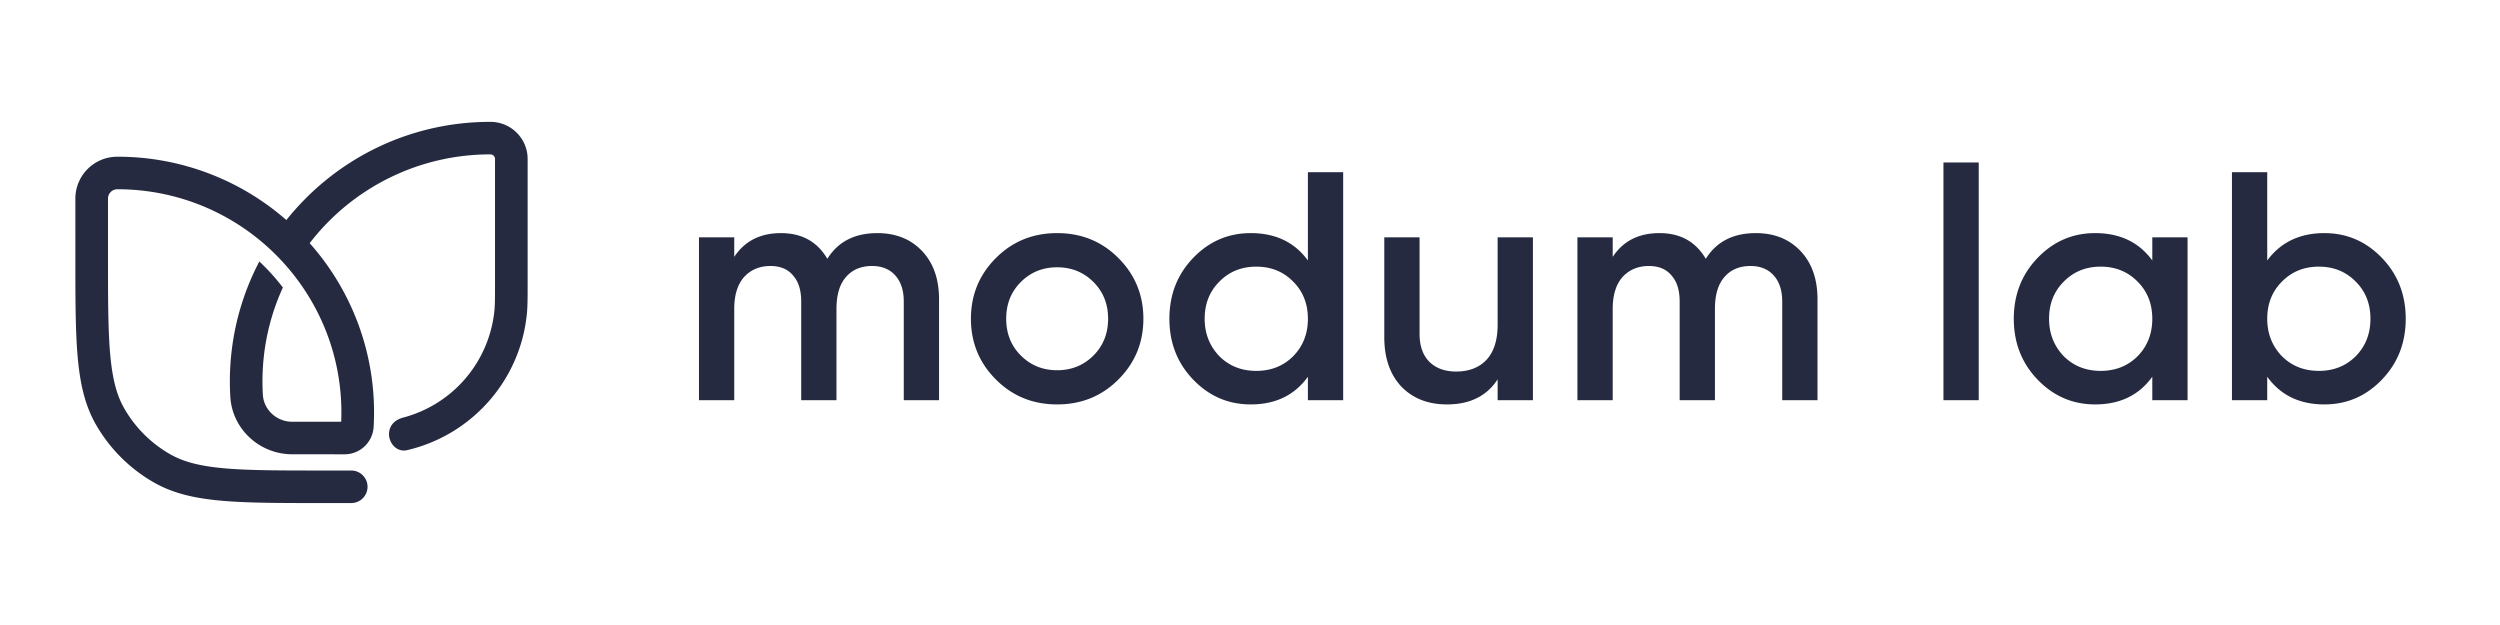
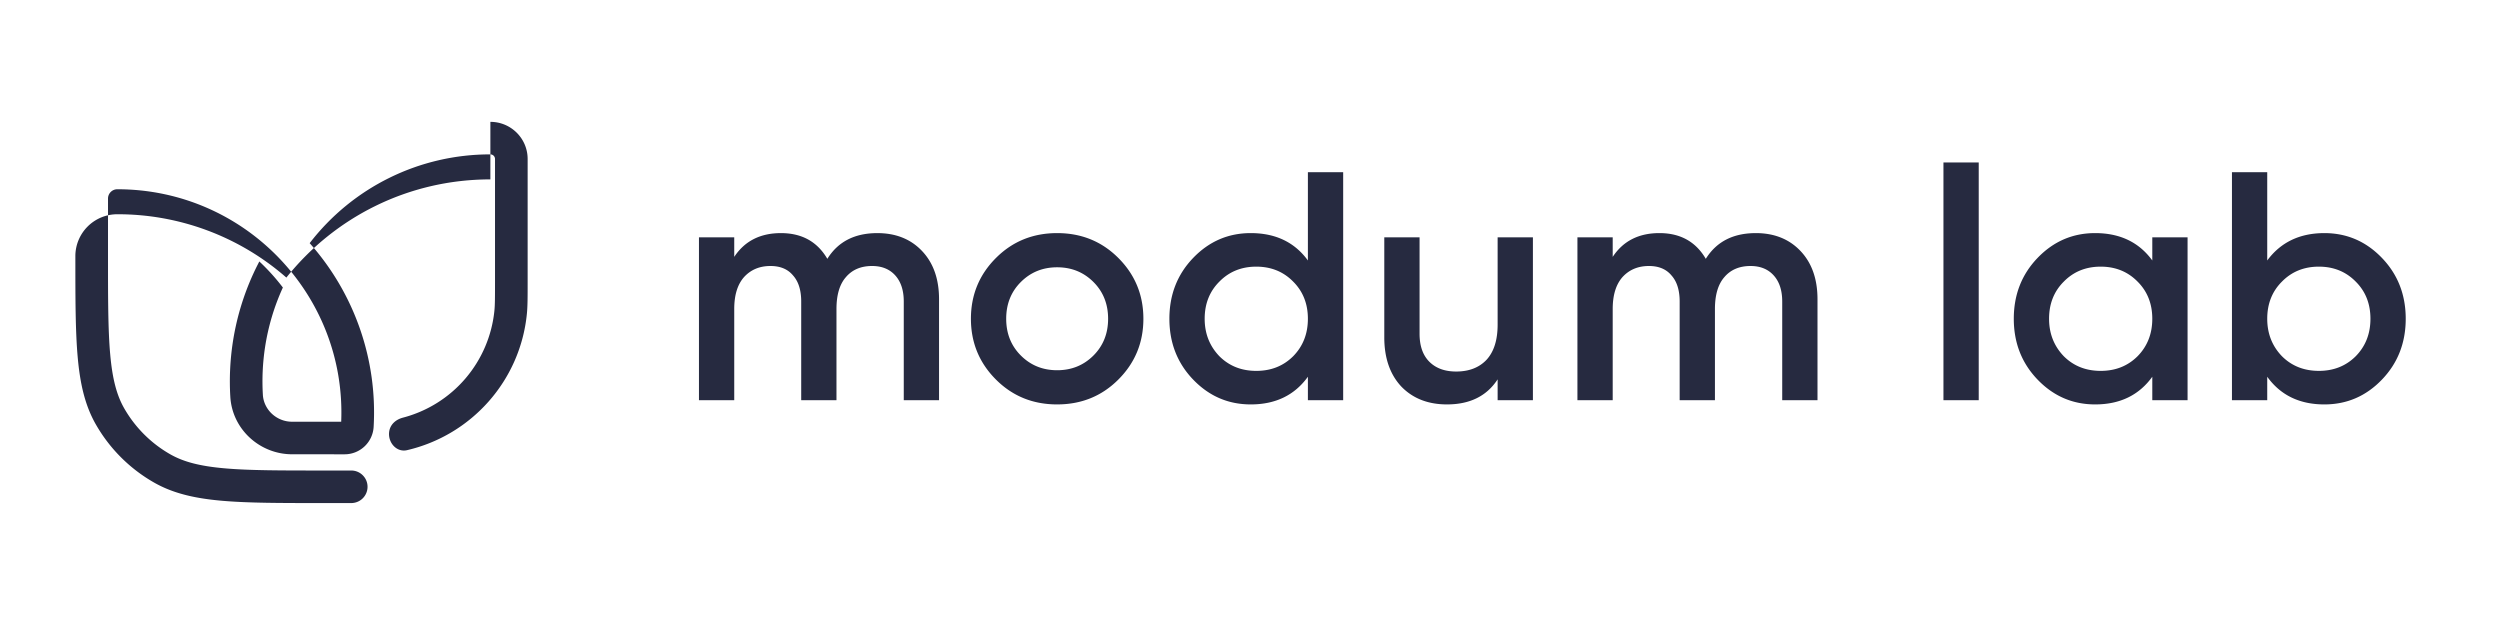
<svg xmlns="http://www.w3.org/2000/svg" width="208" height="52" fill="none" viewBox="0 0 208 52">
-   <path fill="#262A40" fill-rule="evenodd" d="M40.8 10.138c1.712 0 3.1 1.383 3.1 3.09v10.254c0 1.256 0 1.99-.063 2.624-.551 5.58-4.618 10.103-9.973 11.348-.857.2-1.578-.613-1.49-1.486.063-.628.538-1.06 1.151-1.22a10.26 10.26 0 0 0 7.61-8.907c.048-.485.05-1.076.05-2.455V13.228a.383.383 0 0 0-.385-.383 18.933 18.933 0 0 0-15.035 7.386 21.173 21.173 0 0 1 5.322 15.285 2.42 2.42 0 0 1-2.42 2.282l-4.365-.002c-2.681-.002-4.983-2.075-5.14-4.79a21.661 21.661 0 0 1 .207-4.523A21.411 21.411 0 0 1 21.45 22l.125-.247a17.37 17.37 0 0 1 1.96 2.169 18.692 18.692 0 0 0-1.483 4.967 18.959 18.959 0 0 0-.181 3.959c.072 1.238 1.14 2.24 2.431 2.24l4.086.002c.434-10.533-8.017-19.344-18.627-19.344a.775.775 0 0 0-.775.774v4.719c0 3.603.001 6.216.185 8.264.183 2.03.537 3.375 1.165 4.473a10.265 10.265 0 0 0 3.836 3.825c1.101.626 2.45.979 4.486 1.161 2.055.184 4.675.185 8.289.185h2.275c.806 0 1.434.696 1.35 1.496a1.356 1.356 0 0 1-1.35 1.212h-2.344c-3.53 0-6.273 0-8.463-.196-2.222-.199-4.008-.608-5.588-1.506a12.977 12.977 0 0 1-4.85-4.836c-.9-1.575-1.31-3.355-1.51-5.572-.197-2.184-.197-4.917-.197-8.438V16.52a3.486 3.486 0 0 1 3.491-3.481 21.295 21.295 0 0 1 14.065 5.269c3.959-4.963 10.072-8.17 16.973-8.17Zm120.895 23.157h2.935v-19.78h-2.935v19.78Zm-52.878-11.624v-7.344h2.935v18.968h-2.935v-1.95c-1.105 1.535-2.69 2.303-4.756 2.303-1.866 0-3.46-.687-4.783-2.06-1.322-1.373-1.984-3.062-1.984-5.067 0-2.005.662-3.694 1.984-5.067 1.323-1.373 2.917-2.06 4.783-2.06 2.066 0 3.651.76 4.756 2.277Zm-7.365 7.966c.816.813 1.839 1.22 3.071 1.22 1.232 0 2.256-.407 3.071-1.22.815-.83 1.223-1.87 1.223-3.116 0-1.247-.408-2.276-1.223-3.09-.815-.83-1.839-1.246-3.071-1.246-1.232 0-2.255.416-3.071 1.247-.815.813-1.223 1.843-1.223 3.089 0 1.228.408 2.267 1.223 3.116Zm-24.736-8.752c-.942-.994-2.184-1.49-3.723-1.49-1.885 0-3.27.713-4.158 2.14-.834-1.427-2.12-2.14-3.86-2.14-1.72 0-3.016.659-3.886 1.977v-1.625h-2.935v13.548h2.935v-7.587c0-1.156.272-2.041.816-2.655.561-.615 1.295-.922 2.2-.922.816 0 1.441.262 1.876.786.453.506.68 1.228.68 2.168v8.21h2.934v-7.587c0-1.174.263-2.06.789-2.655.525-.615 1.25-.922 2.174-.922.815 0 1.458.262 1.93.786.47.524.706 1.246.706 2.168v8.21h2.935v-8.4c0-1.68-.471-3.017-1.413-4.01Zm11.24 12.762c2.01 0 3.704-.686 5.081-2.059 1.395-1.39 2.093-3.08 2.093-5.067s-.698-3.676-2.093-5.067c-1.377-1.373-3.07-2.06-5.082-2.06-2.01 0-3.705.687-5.082 2.06-1.395 1.39-2.092 3.08-2.092 5.067s.697 3.676 2.092 5.067c1.377 1.373 3.071 2.06 5.082 2.06Zm-3.017-4.064c-.816-.813-1.223-1.834-1.223-3.062 0-1.228.407-2.25 1.223-3.062.815-.813 1.82-1.22 3.016-1.22s2.201.407 3.017 1.22c.815.813 1.223 1.834 1.223 3.062 0 1.228-.408 2.249-1.223 3.062-.816.813-1.821 1.22-3.017 1.22s-2.201-.407-3.016-1.22Zm39.664-9.836v7.262c0 1.282-.308 2.258-.924 2.926-.616.65-1.458.976-2.527.976-.942 0-1.685-.271-2.229-.813-.543-.542-.815-1.319-.815-2.33v-8.021h-2.935v8.319c0 1.716.471 3.08 1.413 4.091.96.994 2.228 1.49 3.805 1.49 1.902 0 3.306-.695 4.212-2.086v1.734h2.935V19.747h-2.935Zm21.477-.353c1.54 0 2.781.497 3.723 1.49.942.994 1.413 2.331 1.413 4.011v8.4h-2.935v-8.21c0-.922-.235-1.644-.707-2.168-.471-.524-1.114-.786-1.929-.786-.924 0-1.649.307-2.174.921-.525.597-.788 1.482-.788 2.656v7.587h-2.935v-8.21c0-.94-.227-1.662-.68-2.168-.434-.524-1.059-.786-1.875-.786-.906 0-1.639.307-2.201.921-.543.615-.815 1.5-.815 2.656v7.587h-2.935V19.747h2.935v1.625c.869-1.318 2.165-1.978 3.886-1.978 1.739 0 3.026.714 3.859 2.141.888-1.427 2.274-2.14 4.158-2.14Zm32.991 2.277v-1.924h2.935v13.548h-2.935v-1.95c-1.105 1.535-2.69 2.303-4.756 2.303-1.866 0-3.46-.687-4.783-2.06-1.322-1.373-1.984-3.062-1.984-5.067 0-2.005.662-3.694 1.984-5.067 1.323-1.373 2.917-2.06 4.783-2.06 2.066 0 3.651.76 4.756 2.277Zm-7.365 7.966c.816.813 1.839 1.22 3.071 1.22 1.232 0 2.256-.407 3.071-1.22.815-.83 1.223-1.87 1.223-3.116 0-1.247-.408-2.276-1.223-3.09-.815-.83-1.839-1.246-3.071-1.246-1.232 0-2.255.416-3.071 1.247-.815.813-1.223 1.843-1.223 3.089 0 1.228.408 2.267 1.223 3.116Zm26.466-8.183c-1.322-1.373-2.916-2.06-4.783-2.06-2.047 0-3.632.76-4.755 2.277v-7.344h-2.935v18.968h2.935v-1.95c1.105 1.535 2.69 2.303 4.755 2.303 1.867 0 3.461-.687 4.783-2.06 1.323-1.373 1.984-3.062 1.984-5.067 0-2.005-.661-3.694-1.984-5.067Zm-5.244 9.402c-1.232 0-2.256-.406-3.071-1.219-.816-.849-1.223-1.888-1.223-3.116 0-1.247.407-2.276 1.223-3.09.815-.83 1.839-1.246 3.071-1.246 1.231 0 2.255.416 3.07 1.247.816.813 1.223 1.843 1.223 3.089s-.407 2.285-1.223 3.116c-.815.813-1.839 1.22-3.07 1.22Z" clip-rule="evenodd" />
+   <path fill="#262A40" fill-rule="evenodd" d="M40.8 10.138c1.712 0 3.1 1.383 3.1 3.09v10.254c0 1.256 0 1.99-.063 2.624-.551 5.58-4.618 10.103-9.973 11.348-.857.2-1.578-.613-1.49-1.486.063-.628.538-1.06 1.151-1.22a10.26 10.26 0 0 0 7.61-8.907c.048-.485.05-1.076.05-2.455V13.228a.383.383 0 0 0-.385-.383 18.933 18.933 0 0 0-15.035 7.386 21.173 21.173 0 0 1 5.322 15.285 2.42 2.42 0 0 1-2.42 2.282l-4.365-.002c-2.681-.002-4.983-2.075-5.14-4.79a21.661 21.661 0 0 1 .207-4.523A21.411 21.411 0 0 1 21.45 22l.125-.247a17.37 17.37 0 0 1 1.96 2.169 18.692 18.692 0 0 0-1.483 4.967 18.959 18.959 0 0 0-.181 3.959c.072 1.238 1.14 2.24 2.431 2.24l4.086.002c.434-10.533-8.017-19.344-18.627-19.344a.775.775 0 0 0-.775.774v4.719c0 3.603.001 6.216.185 8.264.183 2.03.537 3.375 1.165 4.473a10.265 10.265 0 0 0 3.836 3.825c1.101.626 2.45.979 4.486 1.161 2.055.184 4.675.185 8.289.185h2.275c.806 0 1.434.696 1.35 1.496a1.356 1.356 0 0 1-1.35 1.212h-2.344c-3.53 0-6.273 0-8.463-.196-2.222-.199-4.008-.608-5.588-1.506a12.977 12.977 0 0 1-4.85-4.836c-.9-1.575-1.31-3.355-1.51-5.572-.197-2.184-.197-4.917-.197-8.438a3.486 3.486 0 0 1 3.491-3.481 21.295 21.295 0 0 1 14.065 5.269c3.959-4.963 10.072-8.17 16.973-8.17Zm120.895 23.157h2.935v-19.78h-2.935v19.78Zm-52.878-11.624v-7.344h2.935v18.968h-2.935v-1.95c-1.105 1.535-2.69 2.303-4.756 2.303-1.866 0-3.46-.687-4.783-2.06-1.322-1.373-1.984-3.062-1.984-5.067 0-2.005.662-3.694 1.984-5.067 1.323-1.373 2.917-2.06 4.783-2.06 2.066 0 3.651.76 4.756 2.277Zm-7.365 7.966c.816.813 1.839 1.22 3.071 1.22 1.232 0 2.256-.407 3.071-1.22.815-.83 1.223-1.87 1.223-3.116 0-1.247-.408-2.276-1.223-3.09-.815-.83-1.839-1.246-3.071-1.246-1.232 0-2.255.416-3.071 1.247-.815.813-1.223 1.843-1.223 3.089 0 1.228.408 2.267 1.223 3.116Zm-24.736-8.752c-.942-.994-2.184-1.49-3.723-1.49-1.885 0-3.27.713-4.158 2.14-.834-1.427-2.12-2.14-3.86-2.14-1.72 0-3.016.659-3.886 1.977v-1.625h-2.935v13.548h2.935v-7.587c0-1.156.272-2.041.816-2.655.561-.615 1.295-.922 2.2-.922.816 0 1.441.262 1.876.786.453.506.68 1.228.68 2.168v8.21h2.934v-7.587c0-1.174.263-2.06.789-2.655.525-.615 1.25-.922 2.174-.922.815 0 1.458.262 1.93.786.47.524.706 1.246.706 2.168v8.21h2.935v-8.4c0-1.68-.471-3.017-1.413-4.01Zm11.24 12.762c2.01 0 3.704-.686 5.081-2.059 1.395-1.39 2.093-3.08 2.093-5.067s-.698-3.676-2.093-5.067c-1.377-1.373-3.07-2.06-5.082-2.06-2.01 0-3.705.687-5.082 2.06-1.395 1.39-2.092 3.08-2.092 5.067s.697 3.676 2.092 5.067c1.377 1.373 3.071 2.06 5.082 2.06Zm-3.017-4.064c-.816-.813-1.223-1.834-1.223-3.062 0-1.228.407-2.25 1.223-3.062.815-.813 1.82-1.22 3.016-1.22s2.201.407 3.017 1.22c.815.813 1.223 1.834 1.223 3.062 0 1.228-.408 2.249-1.223 3.062-.816.813-1.821 1.22-3.017 1.22s-2.201-.407-3.016-1.22Zm39.664-9.836v7.262c0 1.282-.308 2.258-.924 2.926-.616.65-1.458.976-2.527.976-.942 0-1.685-.271-2.229-.813-.543-.542-.815-1.319-.815-2.33v-8.021h-2.935v8.319c0 1.716.471 3.08 1.413 4.091.96.994 2.228 1.49 3.805 1.49 1.902 0 3.306-.695 4.212-2.086v1.734h2.935V19.747h-2.935Zm21.477-.353c1.54 0 2.781.497 3.723 1.49.942.994 1.413 2.331 1.413 4.011v8.4h-2.935v-8.21c0-.922-.235-1.644-.707-2.168-.471-.524-1.114-.786-1.929-.786-.924 0-1.649.307-2.174.921-.525.597-.788 1.482-.788 2.656v7.587h-2.935v-8.21c0-.94-.227-1.662-.68-2.168-.434-.524-1.059-.786-1.875-.786-.906 0-1.639.307-2.201.921-.543.615-.815 1.5-.815 2.656v7.587h-2.935V19.747h2.935v1.625c.869-1.318 2.165-1.978 3.886-1.978 1.739 0 3.026.714 3.859 2.141.888-1.427 2.274-2.14 4.158-2.14Zm32.991 2.277v-1.924h2.935v13.548h-2.935v-1.95c-1.105 1.535-2.69 2.303-4.756 2.303-1.866 0-3.46-.687-4.783-2.06-1.322-1.373-1.984-3.062-1.984-5.067 0-2.005.662-3.694 1.984-5.067 1.323-1.373 2.917-2.06 4.783-2.06 2.066 0 3.651.76 4.756 2.277Zm-7.365 7.966c.816.813 1.839 1.22 3.071 1.22 1.232 0 2.256-.407 3.071-1.22.815-.83 1.223-1.87 1.223-3.116 0-1.247-.408-2.276-1.223-3.09-.815-.83-1.839-1.246-3.071-1.246-1.232 0-2.255.416-3.071 1.247-.815.813-1.223 1.843-1.223 3.089 0 1.228.408 2.267 1.223 3.116Zm26.466-8.183c-1.322-1.373-2.916-2.06-4.783-2.06-2.047 0-3.632.76-4.755 2.277v-7.344h-2.935v18.968h2.935v-1.95c1.105 1.535 2.69 2.303 4.755 2.303 1.867 0 3.461-.687 4.783-2.06 1.323-1.373 1.984-3.062 1.984-5.067 0-2.005-.661-3.694-1.984-5.067Zm-5.244 9.402c-1.232 0-2.256-.406-3.071-1.219-.816-.849-1.223-1.888-1.223-3.116 0-1.247.407-2.276 1.223-3.09.815-.83 1.839-1.246 3.071-1.246 1.231 0 2.255.416 3.07 1.247.816.813 1.223 1.843 1.223 3.089s-.407 2.285-1.223 3.116c-.815.813-1.839 1.22-3.07 1.22Z" clip-rule="evenodd" />
</svg>